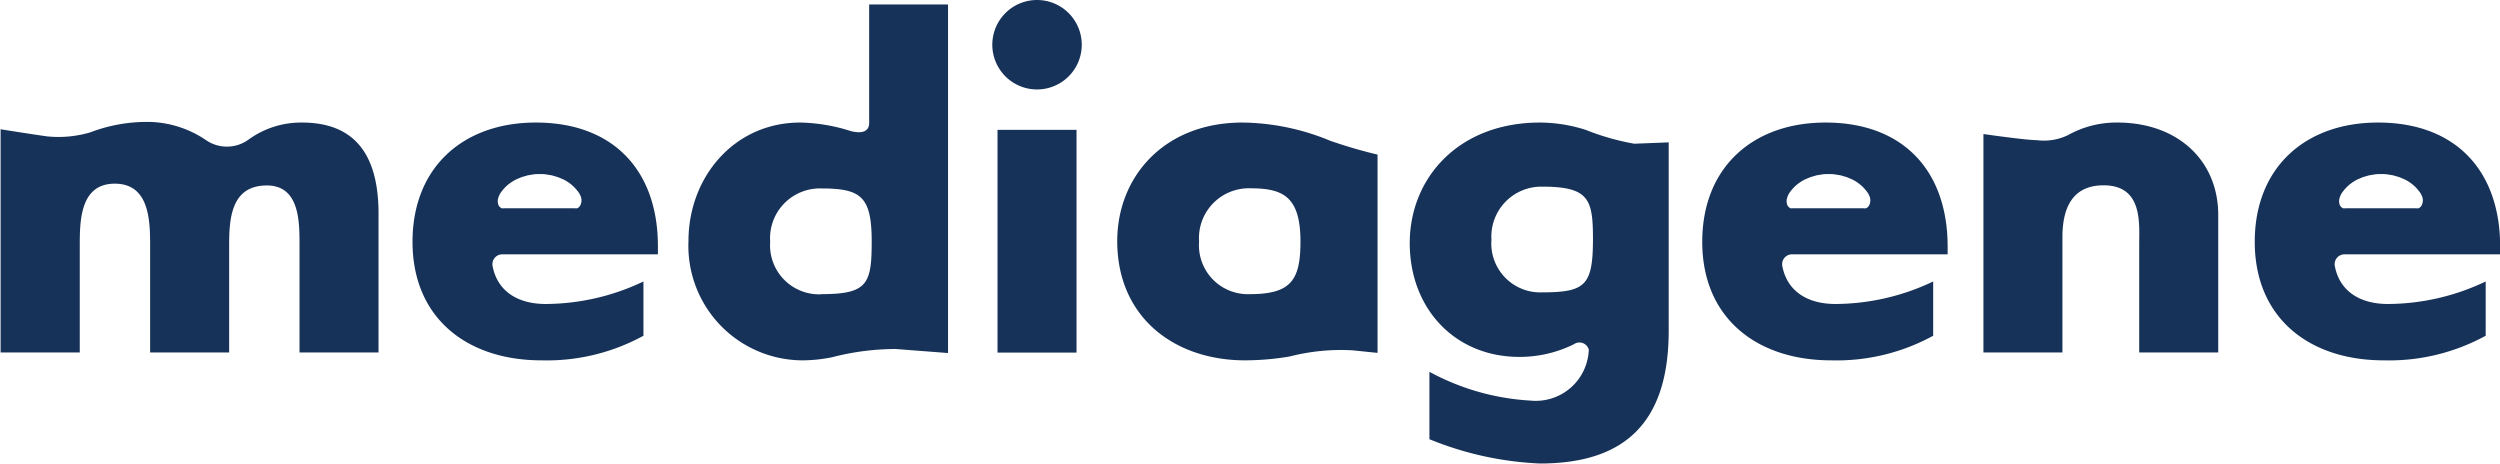
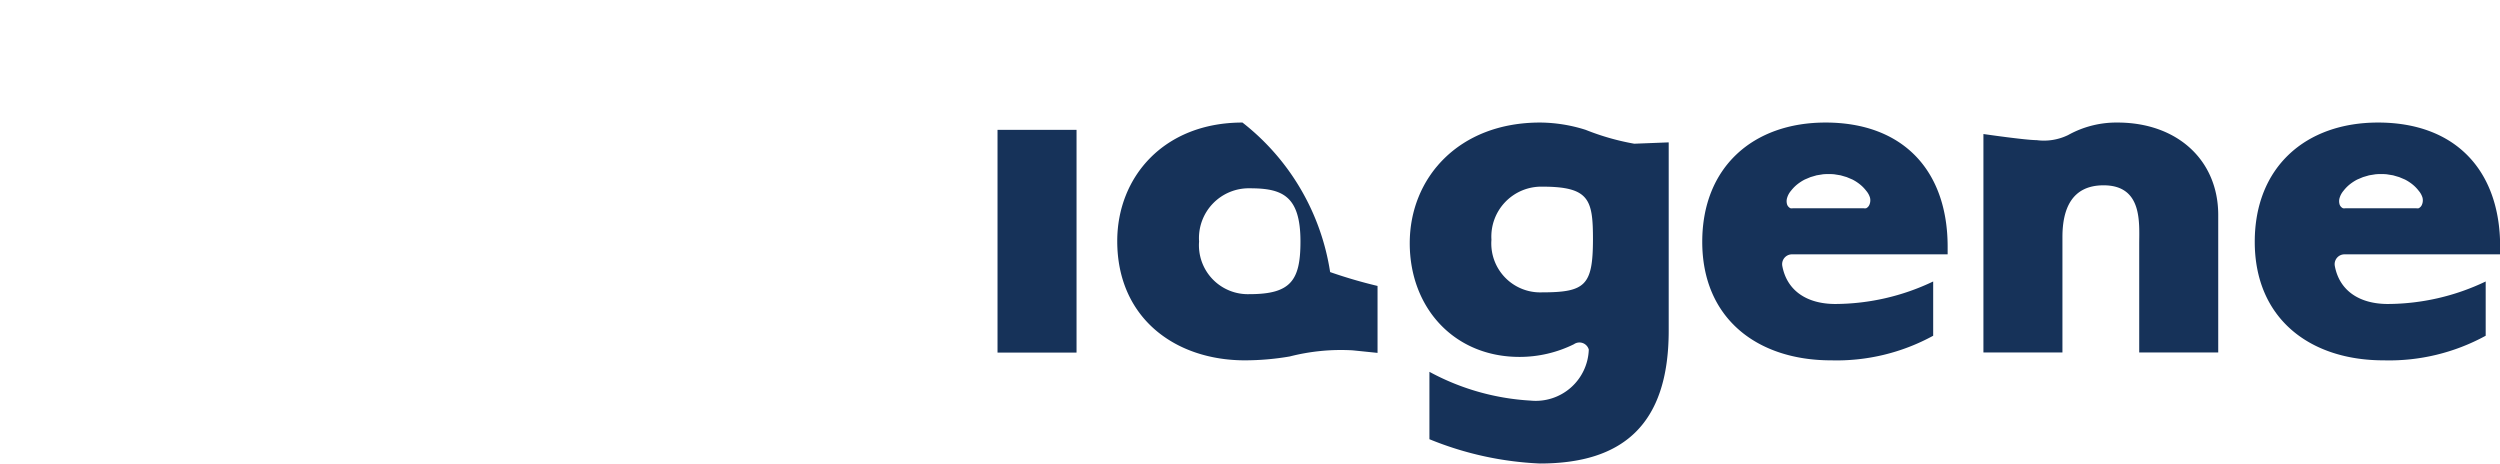
<svg xmlns="http://www.w3.org/2000/svg" width="167.69" height="31.09" viewBox="0 0 167.69 31.09">
  <title>common_header_logo</title>
-   <path d="M3773.62,27.86a3,3,0,1,0,3,3A3,3,0,0,0,3773.62,27.86Z" transform="translate(-3704.06 -27.86)" style="fill:#163259" />
  <rect x="66.91" y="8.71" width="5.3" height="14.94" style="fill:#163259" />
-   <path d="M3740,36.08c-4.87,0-8.27,3-8.27,8,0,5.15,3.7,7.95,8.64,7.95a13.49,13.49,0,0,0,6.85-1.65V46.74a15.34,15.34,0,0,1-6.56,1.51c-1.91,0-3.25-.89-3.56-2.55h0a0.66,0.66,0,0,1,.65-0.78h10.44V44.38C3748.19,39.28,3745.19,36.08,3740,36.08ZM3743,41.6a0.45,0.45,0,0,1-.22.23,0.47,0.47,0,0,1-.16,0h-4.75a0.47,0.47,0,0,1-.16,0,0.45,0.45,0,0,1-.22-0.23,0.75,0.75,0,0,1,0-.49,1.29,1.29,0,0,1,.25-0.45,2.69,2.69,0,0,1,.27-0.3,2.76,2.76,0,0,1,.31-0.25,2.93,2.93,0,0,1,.35-0.21l0.38-.16,0.41-.12,0.43-.07a4.35,4.35,0,0,1,.75,0l0.43,0.07,0.41,0.12,0.38,0.16a2.93,2.93,0,0,1,.35.21,2.76,2.76,0,0,1,.31.25,2.69,2.69,0,0,1,.27.3,1.29,1.29,0,0,1,.25.45A0.75,0.75,0,0,1,3743,41.6Z" transform="translate(-3704.06 -27.86)" style="fill:#163259" />
  <path d="M3826.51,36.08c-4.87,0-8.27,3-8.27,8,0,5.15,3.7,7.95,8.64,7.95a13.49,13.49,0,0,0,6.85-1.65V46.74a15.34,15.34,0,0,1-6.56,1.51c-1.91,0-3.25-.89-3.56-2.55h0a0.66,0.66,0,0,1,.65-0.78h10.44V44.38C3834.69,39.28,3831.69,36.08,3826.51,36.08Zm2.94,5.52a0.45,0.45,0,0,1-.22.23,0.47,0.47,0,0,1-.16,0h-4.75a0.47,0.47,0,0,1-.16,0,0.45,0.45,0,0,1-.22-0.23,0.75,0.75,0,0,1,0-.49,1.29,1.29,0,0,1,.25-0.45,2.69,2.69,0,0,1,.27-0.3,2.76,2.76,0,0,1,.31-0.25,2.93,2.93,0,0,1,.35-0.21l0.38-.16,0.41-.12,0.43-.07a4.35,4.35,0,0,1,.75,0l0.43,0.07,0.41,0.12,0.38,0.16a2.93,2.93,0,0,1,.35.21,2.76,2.76,0,0,1,.31.25,2.69,2.69,0,0,1,.27.3,1.29,1.29,0,0,1,.25.45A0.75,0.75,0,0,1,3829.45,41.6Z" transform="translate(-3704.06 -27.86)" style="fill:#163259" />
  <path d="M3863.57,36.08c-4.87,0-8.27,3-8.27,8,0,5.15,3.7,7.95,8.64,7.95a13.49,13.49,0,0,0,6.85-1.65V46.74a15.34,15.34,0,0,1-6.56,1.51c-1.91,0-3.25-.89-3.56-2.55h0a0.66,0.66,0,0,1,.65-0.78h10.44V44.38C3871.75,39.28,3868.75,36.08,3863.57,36.08Zm2.94,5.52a0.45,0.45,0,0,1-.22.23,0.47,0.47,0,0,1-.16,0h-4.75a0.47,0.47,0,0,1-.16,0,0.45,0.45,0,0,1-.22-0.23,0.75,0.75,0,0,1,0-.49,1.29,1.29,0,0,1,.25-0.45,2.69,2.69,0,0,1,.27-0.3,2.76,2.76,0,0,1,.31-0.25,2.93,2.93,0,0,1,.35-0.21l0.38-.16,0.41-.12,0.43-.07a4.35,4.35,0,0,1,.75,0l0.43,0.07,0.41,0.12,0.38,0.16a2.93,2.93,0,0,1,.35.21,2.76,2.76,0,0,1,.31.25,2.69,2.69,0,0,1,.27.3,1.29,1.29,0,0,1,.25.45A0.75,0.75,0,0,1,3866.51,41.6Z" transform="translate(-3704.06 -27.86)" style="fill:#163259" />
-   <path d="M3762.36,36.1c0,0.72-.71.69-1.24,0.55a11.78,11.78,0,0,0-3.39-.57c-4.42,0-7.49,3.66-7.49,7.95a7.68,7.68,0,0,0,7.54,8,10,10,0,0,0,2.1-.21h0a17.1,17.1,0,0,1,4.26-.55l3.51,0.27V28.16h-5.29V36.1Zm-3.23,11.5a3.29,3.29,0,0,1-3.41-3.53,3.34,3.34,0,0,1,3.41-3.57c2.68,0,3.4.53,3.4,3.57C3762.53,46.93,3762.23,47.59,3759.13,47.59Z" transform="translate(-3704.06 -27.86)" style="fill:#163259" />
-   <path d="M3787.4,36.08c-5.28,0-8.4,3.66-8.4,7.95,0,5.15,3.87,8,8.57,8a17.87,17.87,0,0,0,3-.26,13.83,13.83,0,0,1,4.23-.41l1.66,0.17V42.72c0-2.09,0-3.78,0-4.49a32.8,32.8,0,0,1-3.18-.93A15.75,15.75,0,0,0,3787.4,36.08Zm0.49,11.51a3.28,3.28,0,0,1-3.4-3.53,3.34,3.34,0,0,1,3.4-3.57c2.16,0,3.4.48,3.4,3.57C3791.29,46.66,3790.65,47.59,3787.89,47.59Z" transform="translate(-3704.06 -27.86)" style="fill:#163259" />
+   <path d="M3787.4,36.08c-5.28,0-8.4,3.66-8.4,7.95,0,5.15,3.87,8,8.57,8a17.87,17.87,0,0,0,3-.26,13.83,13.83,0,0,1,4.23-.41l1.66,0.17c0-2.09,0-3.78,0-4.49a32.8,32.8,0,0,1-3.18-.93A15.75,15.75,0,0,0,3787.4,36.08Zm0.49,11.51a3.28,3.28,0,0,1-3.4-3.53,3.34,3.34,0,0,1,3.4-3.57c2.16,0,3.4.48,3.4,3.57C3791.29,46.66,3790.65,47.59,3787.89,47.59Z" transform="translate(-3704.06 -27.86)" style="fill:#163259" />
  <path d="M3846.09,36.08a6.65,6.65,0,0,0-3.31.84,3.71,3.71,0,0,1-2.11.34c-0.74,0-3.57-.41-3.57-0.41V51.5h5.3V43.76c0-1.86.61-3.47,2.76-3.47,2.62,0,2.39,2.51,2.39,3.93V51.5h5.3V42.28C3852.85,38.61,3850.11,36.08,3846.09,36.08Z" transform="translate(-3704.06 -27.86)" style="fill:#163259" />
-   <path d="M3724.31,36.08a6,6,0,0,0-3.63,1.18s0,0,0,0a2.47,2.47,0,0,1-2.8,0l0,0a7.05,7.05,0,0,0-3.7-1.22,10.67,10.67,0,0,0-4.07.7,7.54,7.54,0,0,1-2.87.27c-1.09-.15-3.14-0.48-3.14-0.48V51.5h5.31V44.38c0-1.66,0-4.2,2.35-4.2s2.37,2.53,2.37,4.2V51.5h5.3V44.38c0-1.78.09-4.08,2.53-4.08,2.24,0,2.19,2.53,2.19,4.08V51.5h5.3V42C3729.4,38.54,3728.1,36.08,3724.31,36.08Z" transform="translate(-3704.06 -27.86)" style="fill:#163259" />
  <path d="M3810.42,36.57a10.27,10.27,0,0,0-3.06-.49c-5.48,0-8.74,3.73-8.74,8.09s3,7.63,7.36,7.63a8.23,8.23,0,0,0,3.65-.85,0.65,0.65,0,0,1,1,.36,3.56,3.56,0,0,1-3.91,3.42,16.11,16.11,0,0,1-6.78-1.93v4.52a22,22,0,0,0,7.41,1.63c5.5,0,8.64-2.55,8.64-8.91V37.41l-2.31.09A16.55,16.55,0,0,1,3810.42,36.57Zm-2.92,10.9a3.28,3.28,0,0,1-3.4-3.53,3.35,3.35,0,0,1,3.4-3.56c3.17,0,3.41.86,3.41,3.56C3810.9,47,3810.4,47.47,3807.49,47.47Z" transform="translate(-3704.06 -27.86)" style="fill:#163259" />
</svg>